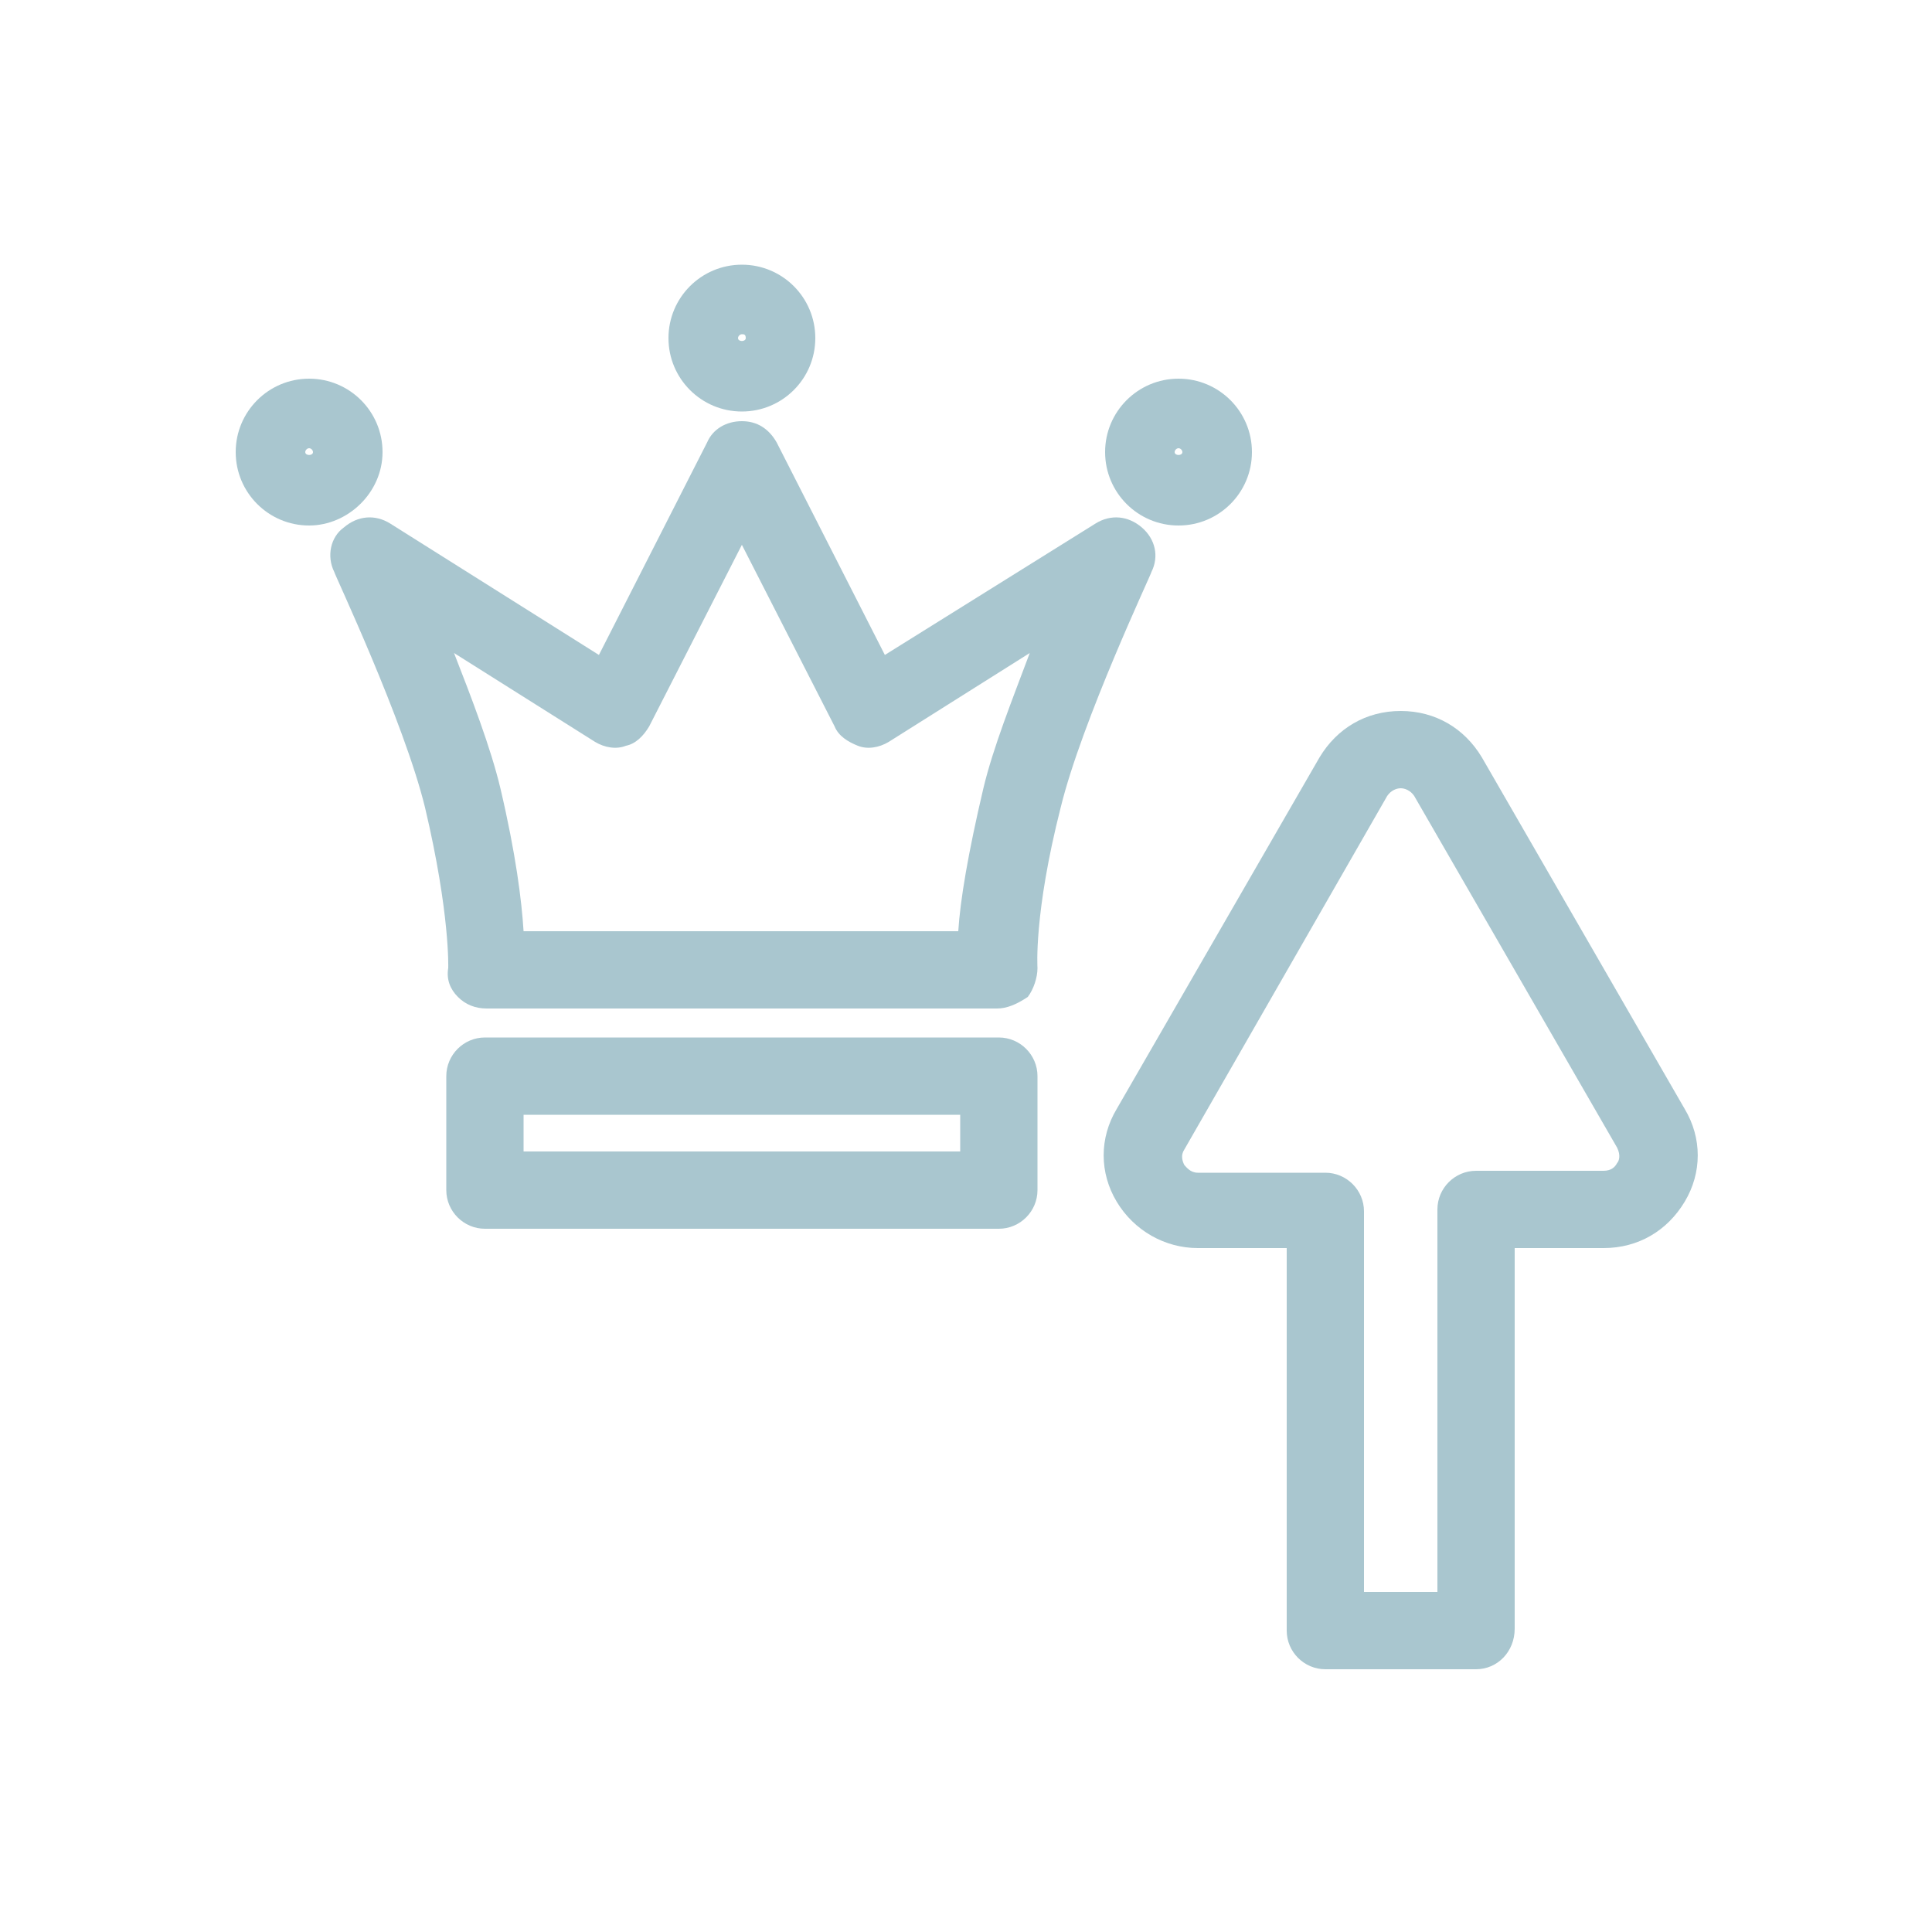
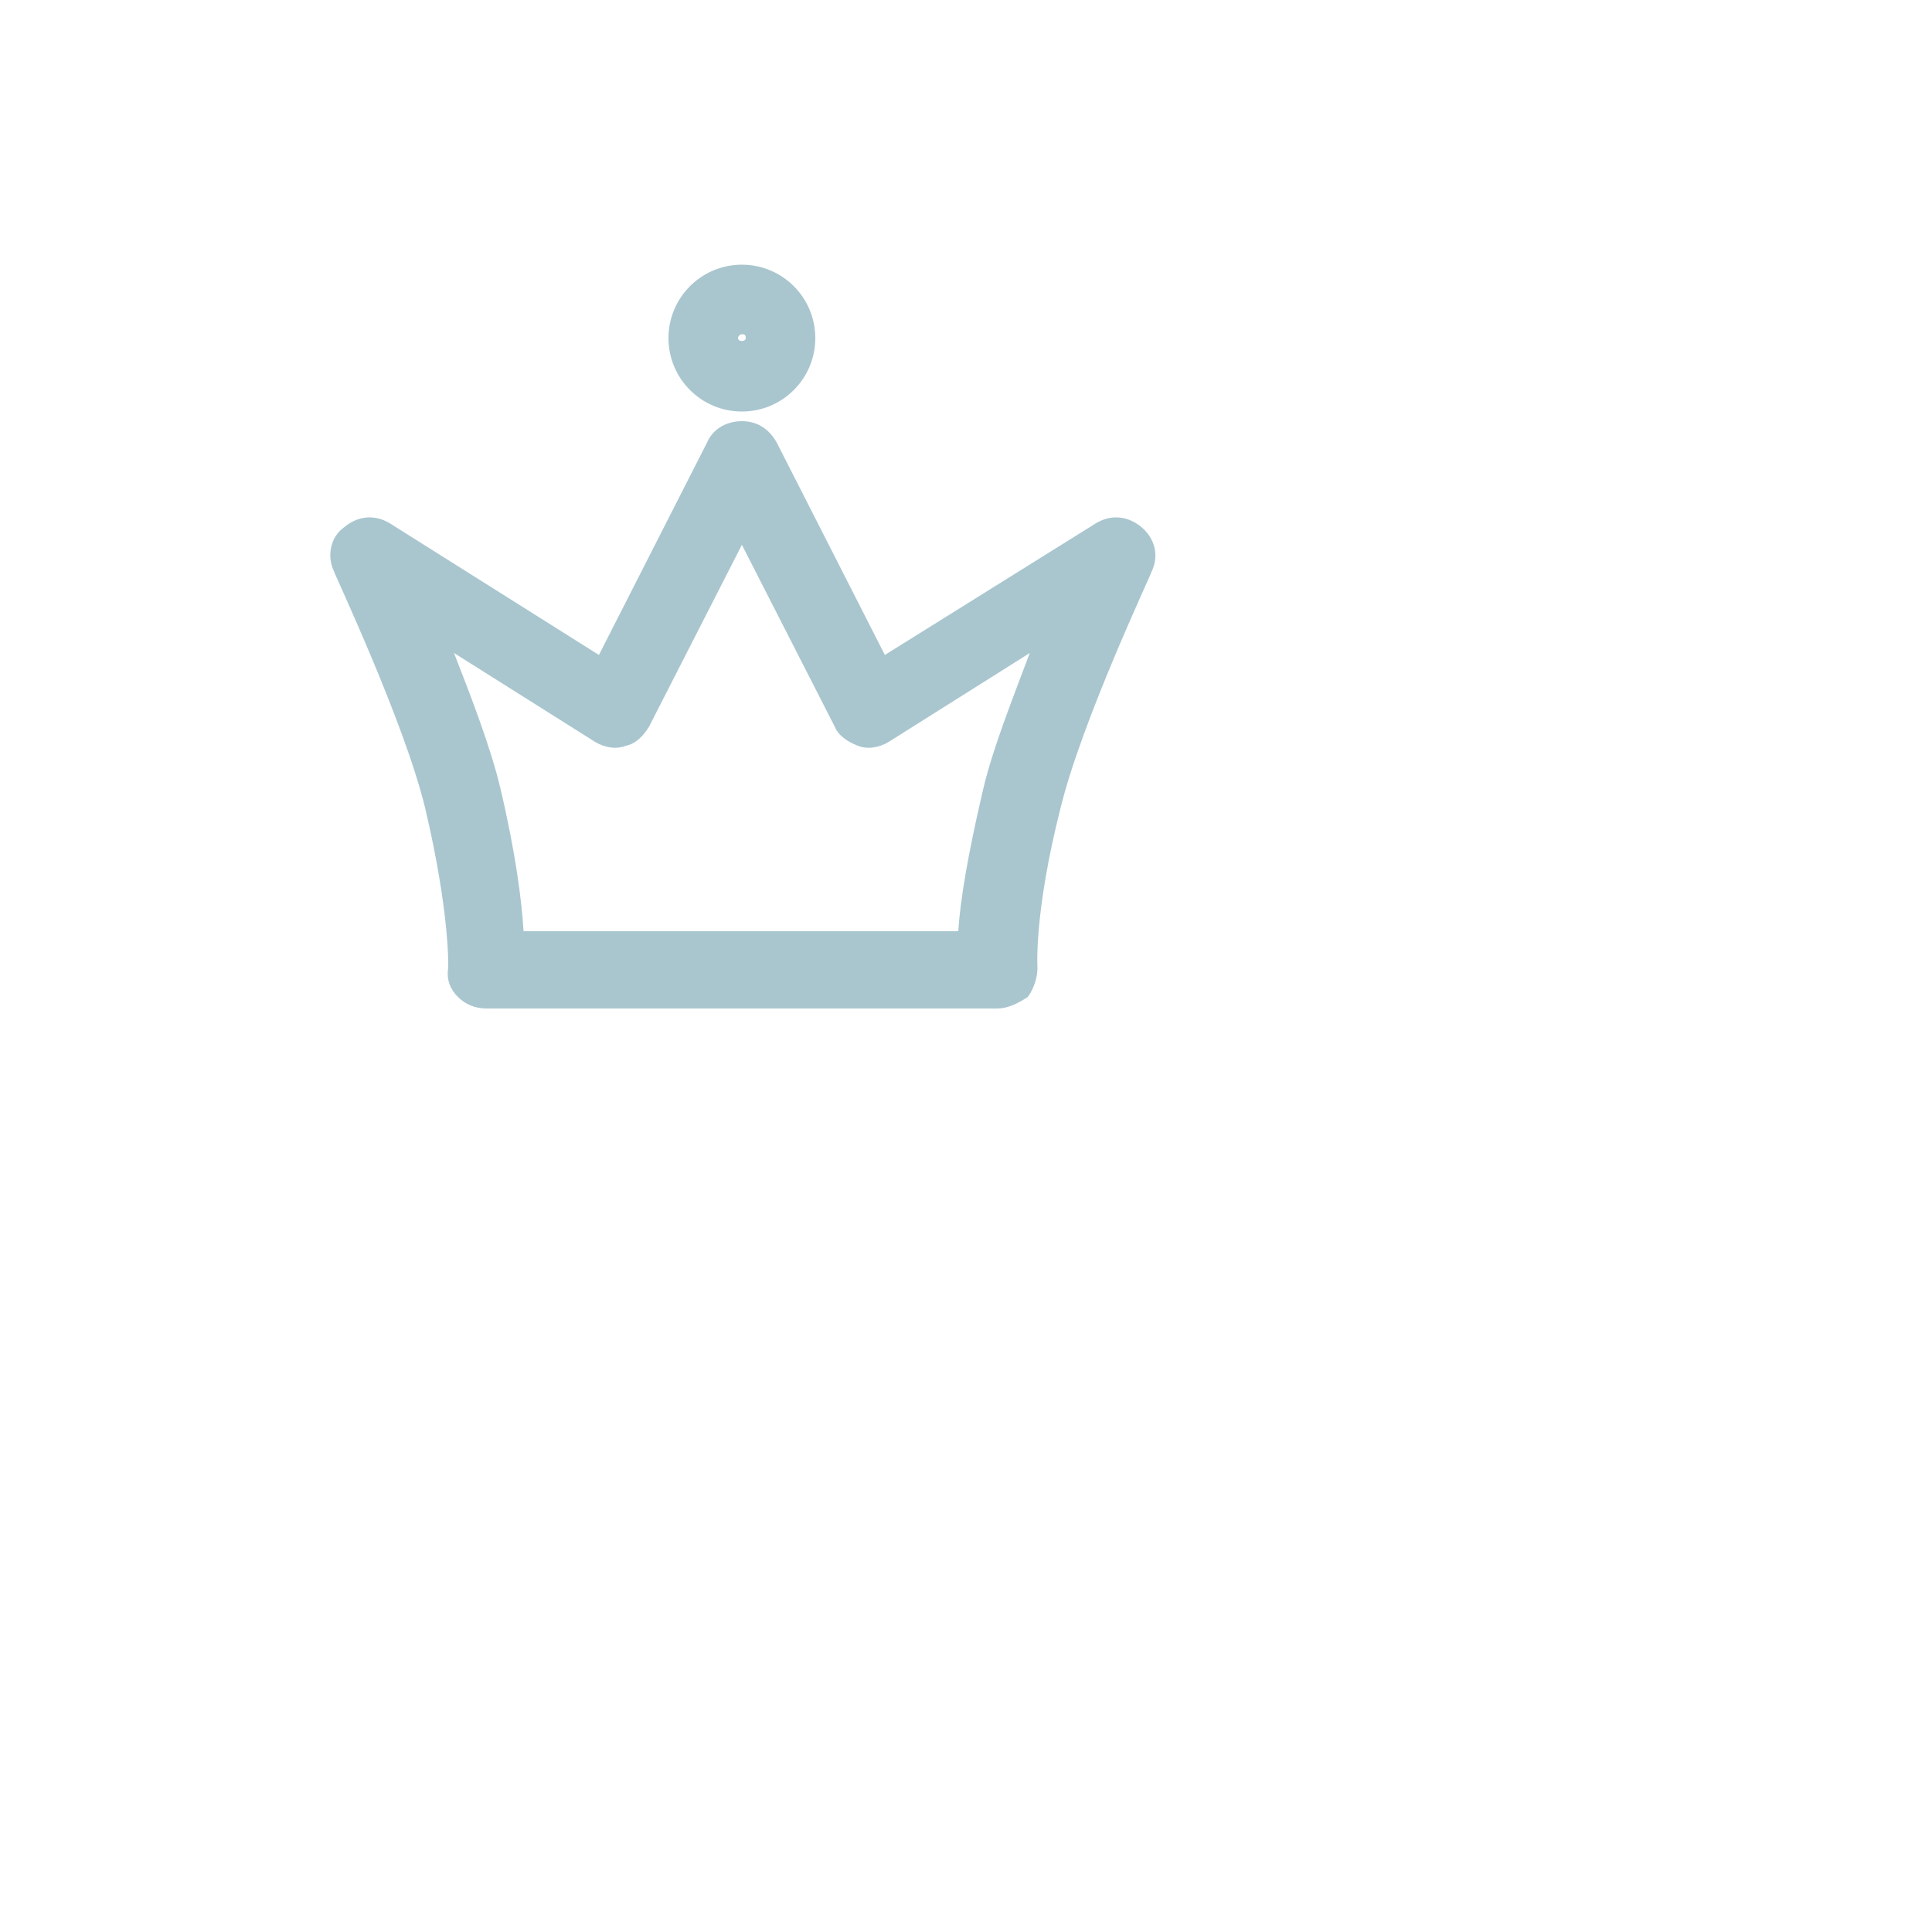
<svg xmlns="http://www.w3.org/2000/svg" version="1.1" id="レイヤー_1" x="0px" y="0px" viewBox="0 0 100 100" style="enable-background:new 0 0 100 100;" xml:space="preserve">
  <style type="text/css">
	.st0{fill:#A9C6CF;}
</style>
  <g>
    <g>
      <path class="st0" d="M51.6,52.2H25.2c-0.6,0-1.1-0.2-1.5-0.6c-0.4-0.4-0.6-0.9-0.5-1.5c0,0,0.1-2.8-1.2-8.3    c-1.1-4.5-4.7-12.1-4.7-12.2c-0.4-0.8-0.2-1.8,0.5-2.3c0.7-0.6,1.6-0.7,2.4-0.2L31,33.9l5.6-11c0.3-0.7,1-1.1,1.8-1.1    s1.4,0.4,1.8,1.1l5.6,11l10.9-6.8c0.8-0.5,1.7-0.4,2.4,0.2c0.7,0.6,0.9,1.5,0.5,2.3c0,0.1-3.6,7.7-4.7,12.2    c-1.4,5.5-1.2,8.3-1.2,8.3c0,0.5-0.2,1.1-0.5,1.5C52.6,52,52.1,52.2,51.6,52.2z M27.1,48.2h22.5c0.1-1.6,0.5-4,1.3-7.4    c0.5-2.1,1.5-4.6,2.4-7L46,38.4c-0.5,0.3-1.1,0.4-1.6,0.2c-0.5-0.2-1-0.5-1.2-1l-4.8-9.4l-4.8,9.4c-0.3,0.5-0.7,0.9-1.2,1    c-0.5,0.2-1.1,0.1-1.6-0.2l-7.3-4.6c0.9,2.3,1.9,4.9,2.4,7C26.7,44.2,27,46.6,27.1,48.2z" />
    </g>
    <g>
-       <path class="st0" d="M51.7,63.6H25.1c-1.1,0-2-0.9-2-2v-5.9c0-1.1,0.9-2,2-2h26.6c1.1,0,2,0.9,2,2v5.9    C53.7,62.7,52.8,63.6,51.7,63.6z M27.1,59.6h22.6v-1.9H27.1V59.6z" />
-     </g>
+       </g>
    <g>
      <path class="st0" d="M38.4,21.3c-2.1,0-3.8-1.7-3.8-3.8s1.7-3.8,3.8-3.8s3.8,1.7,3.8,3.8S40.5,21.3,38.4,21.3z M38.4,17.3    c-0.1,0-0.2,0.1-0.2,0.2c0,0.2,0.4,0.2,0.4,0C38.6,17.3,38.5,17.3,38.4,17.3z" />
    </g>
    <g>
-       <path class="st0" d="M61,27.2c-2.1,0-3.8-1.7-3.8-3.8s1.7-3.8,3.8-3.8s3.8,1.7,3.8,3.8S63.1,27.2,61,27.2z M61,23.2    c-0.1,0-0.2,0.1-0.2,0.2c0,0.2,0.4,0.2,0.4,0C61.2,23.3,61.1,23.2,61,23.2z" />
-     </g>
+       </g>
    <g>
-       <path class="st0" d="M16,27.2c-2.1,0-3.8-1.7-3.8-3.8s1.7-3.8,3.8-3.8s3.8,1.7,3.8,3.8S18,27.2,16,27.2z M16,23.2    c-0.1,0-0.2,0.1-0.2,0.2c0,0.2,0.4,0.2,0.4,0C16.2,23.3,16.1,23.2,16,23.2z" />
-     </g>
+       </g>
    <g>
-       <path class="st0" d="M76.4,86.4h-7.8c-1.1,0-2-0.9-2-2V64.6H62c-1.7,0-3.3-0.9-4.2-2.4c-0.9-1.5-0.9-3.3,0-4.8l10.5-18.2    c0.9-1.5,2.4-2.4,4.2-2.4s3.3,0.9,4.2,2.4l10.5,18.2l0,0c0.9,1.5,0.9,3.3,0,4.8c-0.9,1.5-2.4,2.4-4.2,2.4h-4.6v19.7    C78.4,85.5,77.5,86.4,76.4,86.4z M70.6,82.4h3.8V62.6c0-1.1,0.9-2,2-2H83c0.4,0,0.6-0.2,0.7-0.4c0.1-0.1,0.2-0.4,0-0.8L73.2,41.2    c-0.2-0.3-0.5-0.4-0.7-0.4s-0.5,0.1-0.7,0.4L61.3,59.5c-0.2,0.3-0.1,0.6,0,0.8c0.1,0.1,0.3,0.4,0.7,0.4h6.6c1.1,0,2,0.9,2,2V82.4z    " />
-     </g>
+       </g>
  </g>
</svg>